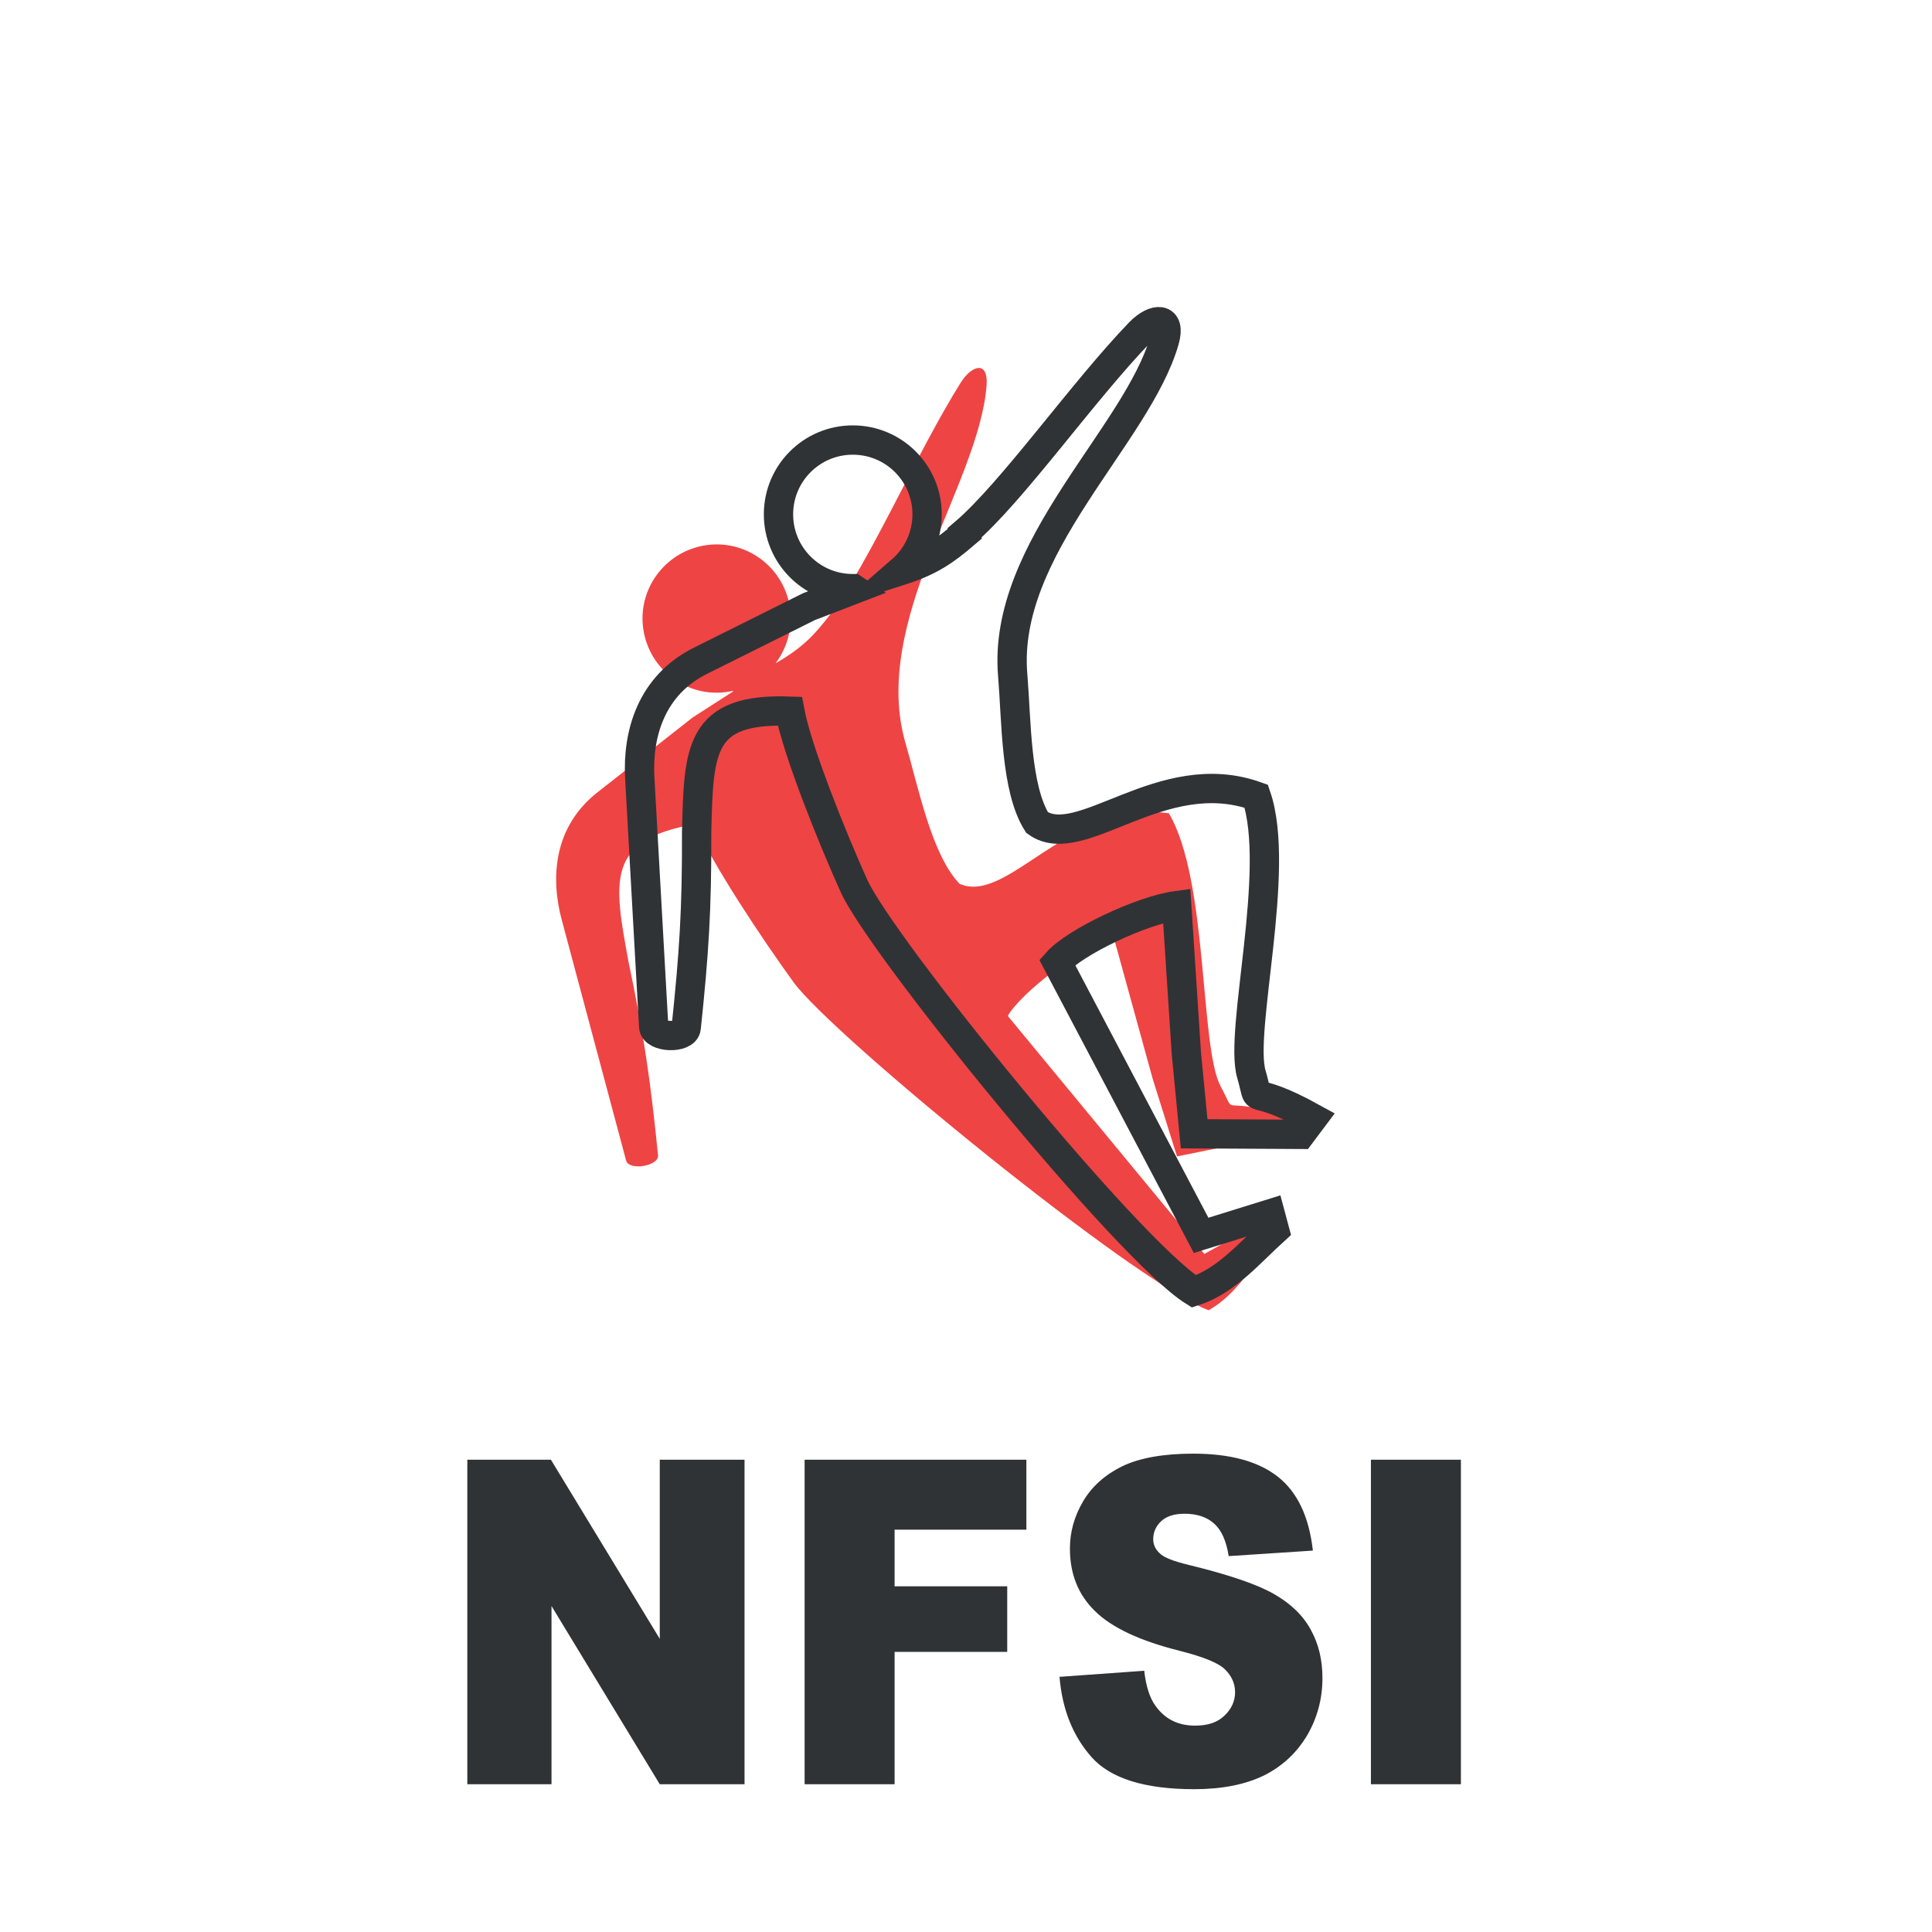
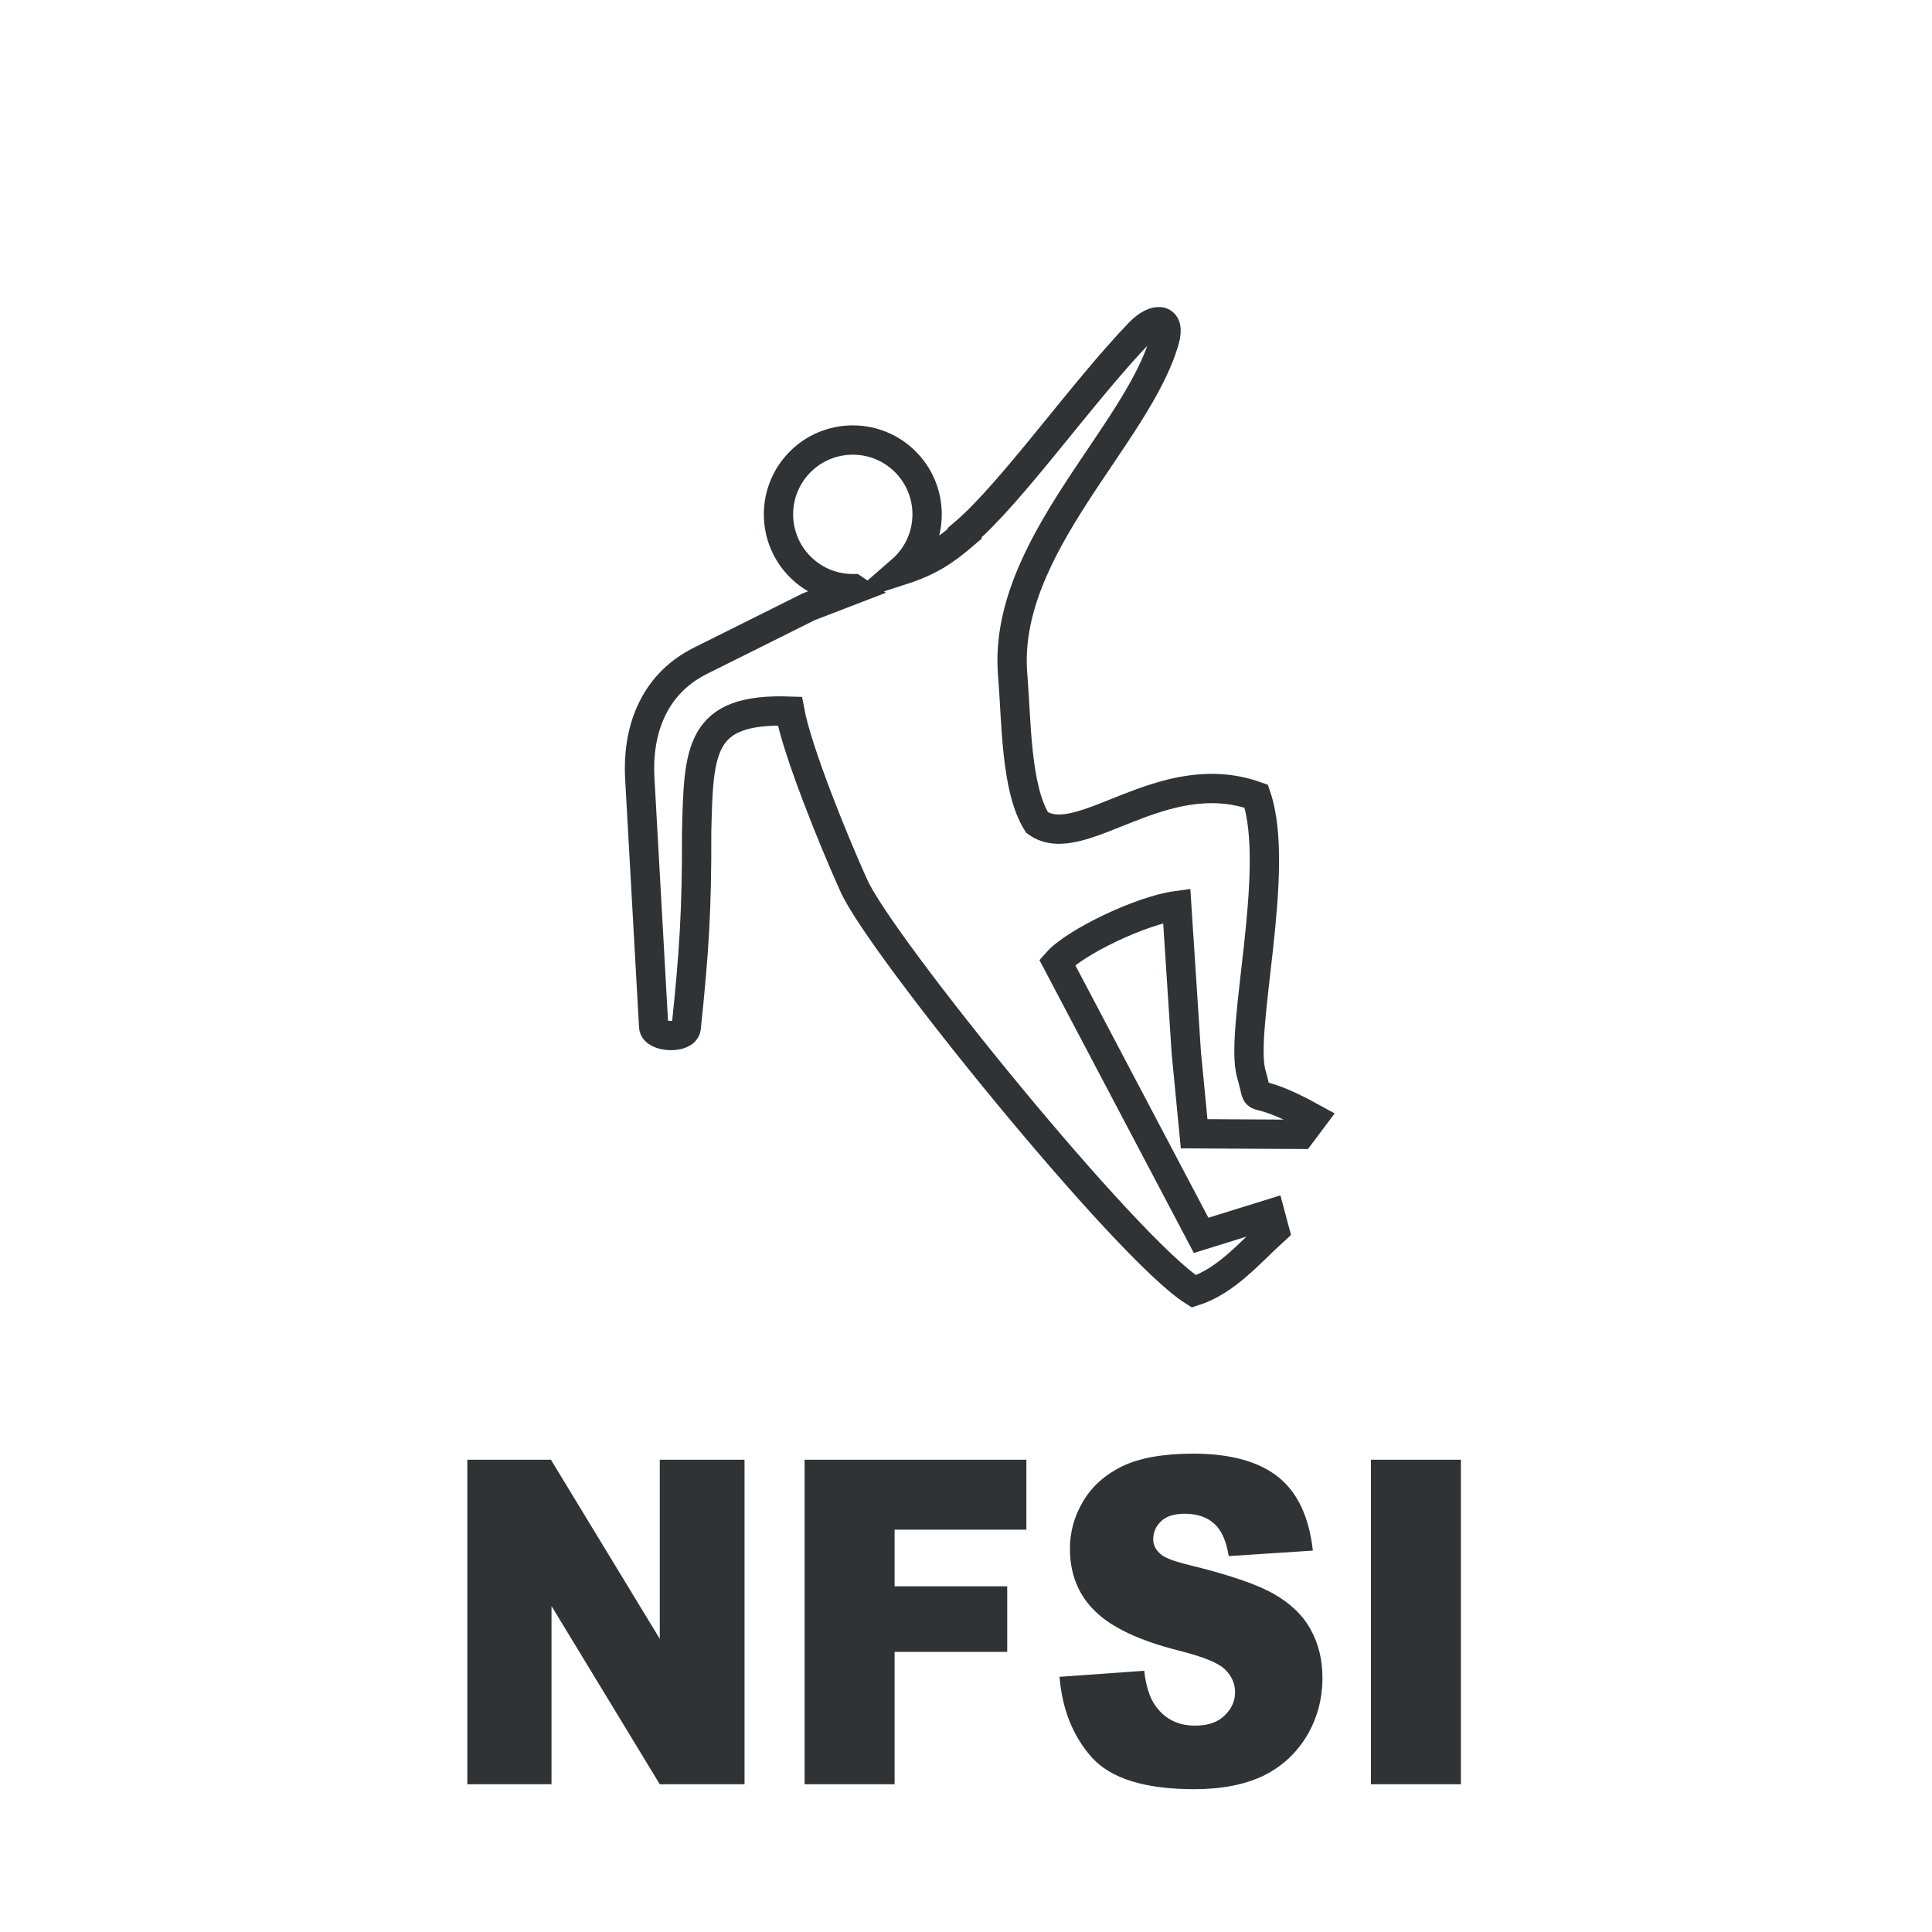
<svg xmlns="http://www.w3.org/2000/svg" xml:space="preserve" width="60.854mm" height="60.854mm" version="1.1" style="shape-rendering:geometricPrecision; text-rendering:geometricPrecision; image-rendering:optimizeQuality; fill-rule:evenodd; clip-rule:evenodd" viewBox="0 0 66.56 66.56">
  <defs>
    <style type="text/css">
   
    .str0 {stroke:#2F3336;stroke-width:1.01;stroke-linecap:round;stroke-miterlimit:22.926}
    .fil2 {fill:none}
    .fil1 {fill:#EF4444}
    .fil0 {fill:#2F3336;fill-rule:nonzero}
   
  </style>
  </defs>
  <g id="Capa_x0020_1">
    <path class="fil0" d="M16.1 50.29l2.88 0 3.75 6.17 0 -6.17 2.92 0 0 11.18 -2.92 0 -3.73 -6.14 0 6.14 -2.9 0 0 -11.18zm11.62 0l7.64 0 0 2.41 -4.54 0 0 1.95 3.88 0 0 2.26 -3.88 0 0 4.56 -3.1 0 0 -11.18zm8.77 7.48l2.93 -0.21c0.06,0.53 0.19,0.94 0.39,1.21 0.32,0.45 0.77,0.68 1.36,0.68 0.44,0 0.78,-0.11 1.02,-0.35 0.24,-0.23 0.36,-0.5 0.36,-0.8 0,-0.29 -0.11,-0.55 -0.34,-0.78 -0.23,-0.23 -0.75,-0.44 -1.58,-0.65 -1.35,-0.34 -2.32,-0.79 -2.9,-1.36 -0.58,-0.56 -0.87,-1.28 -0.87,-2.16 0,-0.57 0.15,-1.11 0.45,-1.62 0.3,-0.51 0.74,-0.91 1.34,-1.21 0.6,-0.29 1.42,-0.44 2.46,-0.44 1.28,0 2.25,0.27 2.92,0.8 0.67,0.53 1.07,1.38 1.2,2.54l-2.9 0.19c-0.08,-0.51 -0.24,-0.88 -0.49,-1.11 -0.25,-0.23 -0.59,-0.35 -1.03,-0.35 -0.36,0 -0.63,0.09 -0.81,0.26 -0.18,0.17 -0.27,0.38 -0.27,0.62 0,0.18 0.07,0.34 0.22,0.48 0.14,0.15 0.49,0.28 1.03,0.41 1.35,0.33 2.32,0.66 2.9,0.99 0.58,0.33 1.01,0.74 1.28,1.24 0.27,0.49 0.4,1.04 0.4,1.66 0,0.72 -0.18,1.38 -0.53,1.98 -0.36,0.6 -0.85,1.06 -1.49,1.38 -0.64,0.31 -1.44,0.47 -2.4,0.47 -1.7,0 -2.88,-0.37 -3.53,-1.1 -0.65,-0.73 -1.02,-1.66 -1.11,-2.79zm10.74 -7.48l3.1 0 0 11.18 -3.1 0 0 -11.18z" />
    <g id="_2041477537376">
-       <path class="fil1" d="M28.6 21.17c-0.55,0.72 -0.97,1.16 -1.88,1.68l0 -0c0.43,-0.57 0.62,-1.31 0.47,-2.06 -0.29,-1.38 -1.64,-2.27 -3.02,-1.98 -1.38,0.29 -2.27,1.64 -1.98,3.02 0.29,1.38 1.64,2.27 3.02,1.98l0.02 -0.01 0.03 0.02 -1.4 0.9 -3.28 2.58c-1.5,1.18 -1.62,2.92 -1.23,4.38l2.22 8.3c0.1,0.37 1.14,0.19 1.1,-0.18 -0.26,-2.56 -0.47,-4.07 -1.02,-6.68 -0.51,-2.79 -0.78,-4.19 2.3,-4.73 0.54,1.31 2.37,4.05 3.39,5.45 1.34,1.84 11.78,10.37 14.3,11.3 1.03,-0.58 1.61,-1.69 2.29,-2.63l-0.26 -0.52 -2.18 1.21 -6.77 -8.2c0.45,-0.79 2.45,-2.33 3.64,-2.74l1.35 4.9 0.84 2.68 3.6 -0.73 0.29 -0.64c-2.6,-0.8 -1.76,0.12 -2.39,-1.05 -0.72,-1.36 -0.42,-7.1 -1.78,-9.4 -3.44,-0.48 -5.53,3.16 -7.21,2.43 -0.96,-1 -1.41,-3.28 -1.85,-4.8 -1.26,-4.22 2.52,-8.95 2.78,-12.38 0.06,-0.83 -0.49,-0.72 -0.89,-0.09 -1.51,2.4 -3.19,6.29 -4.51,8z" />
      <path class="fil2 str0" d="M33.24 18.39c-0.69,0.59 -1.19,0.94 -2.18,1.26l0 -0c0.54,-0.47 0.88,-1.16 0.88,-1.93 0,-1.41 -1.14,-2.56 -2.56,-2.56 -1.41,0 -2.56,1.14 -2.56,2.56 0,1.41 1.14,2.56 2.56,2.56l0.02 -0 0.03 0.02 -1.56 0.6 -3.73 1.86c-1.71,0.85 -2.18,2.53 -2.1,4.03l0.48 8.58c0.02,0.38 1.08,0.42 1.12,0.04 0.27,-2.56 0.37,-4.08 0.36,-6.75 0.07,-2.84 0.09,-4.27 3.21,-4.16 0.26,1.39 1.5,4.45 2.21,6.02 0.93,2.07 9.43,12.55 11.71,13.97 1.12,-0.36 1.92,-1.33 2.78,-2.11l-0.15 -0.56 -2.38 0.74 -4.96 -9.41c0.6,-0.68 2.87,-1.78 4.12,-1.95l0.33 5.07 0.27 2.79 3.67 0.02 0.42 -0.56c-2.39,-1.32 -1.75,-0.24 -2.12,-1.52 -0.43,-1.48 1.04,-7.04 0.17,-9.57 -3.27,-1.17 -6.05,1.98 -7.55,0.91 -0.74,-1.17 -0.71,-3.5 -0.84,-5.07 -0.38,-4.39 4.29,-8.25 5.23,-11.55 0.23,-0.8 -0.33,-0.8 -0.85,-0.27 -1.97,2.04 -4.4,5.51 -6.04,6.91z" />
    </g>
-     <rect class="fil2" y="-0" width="66.56" height="66.56" />
  </g>
</svg>